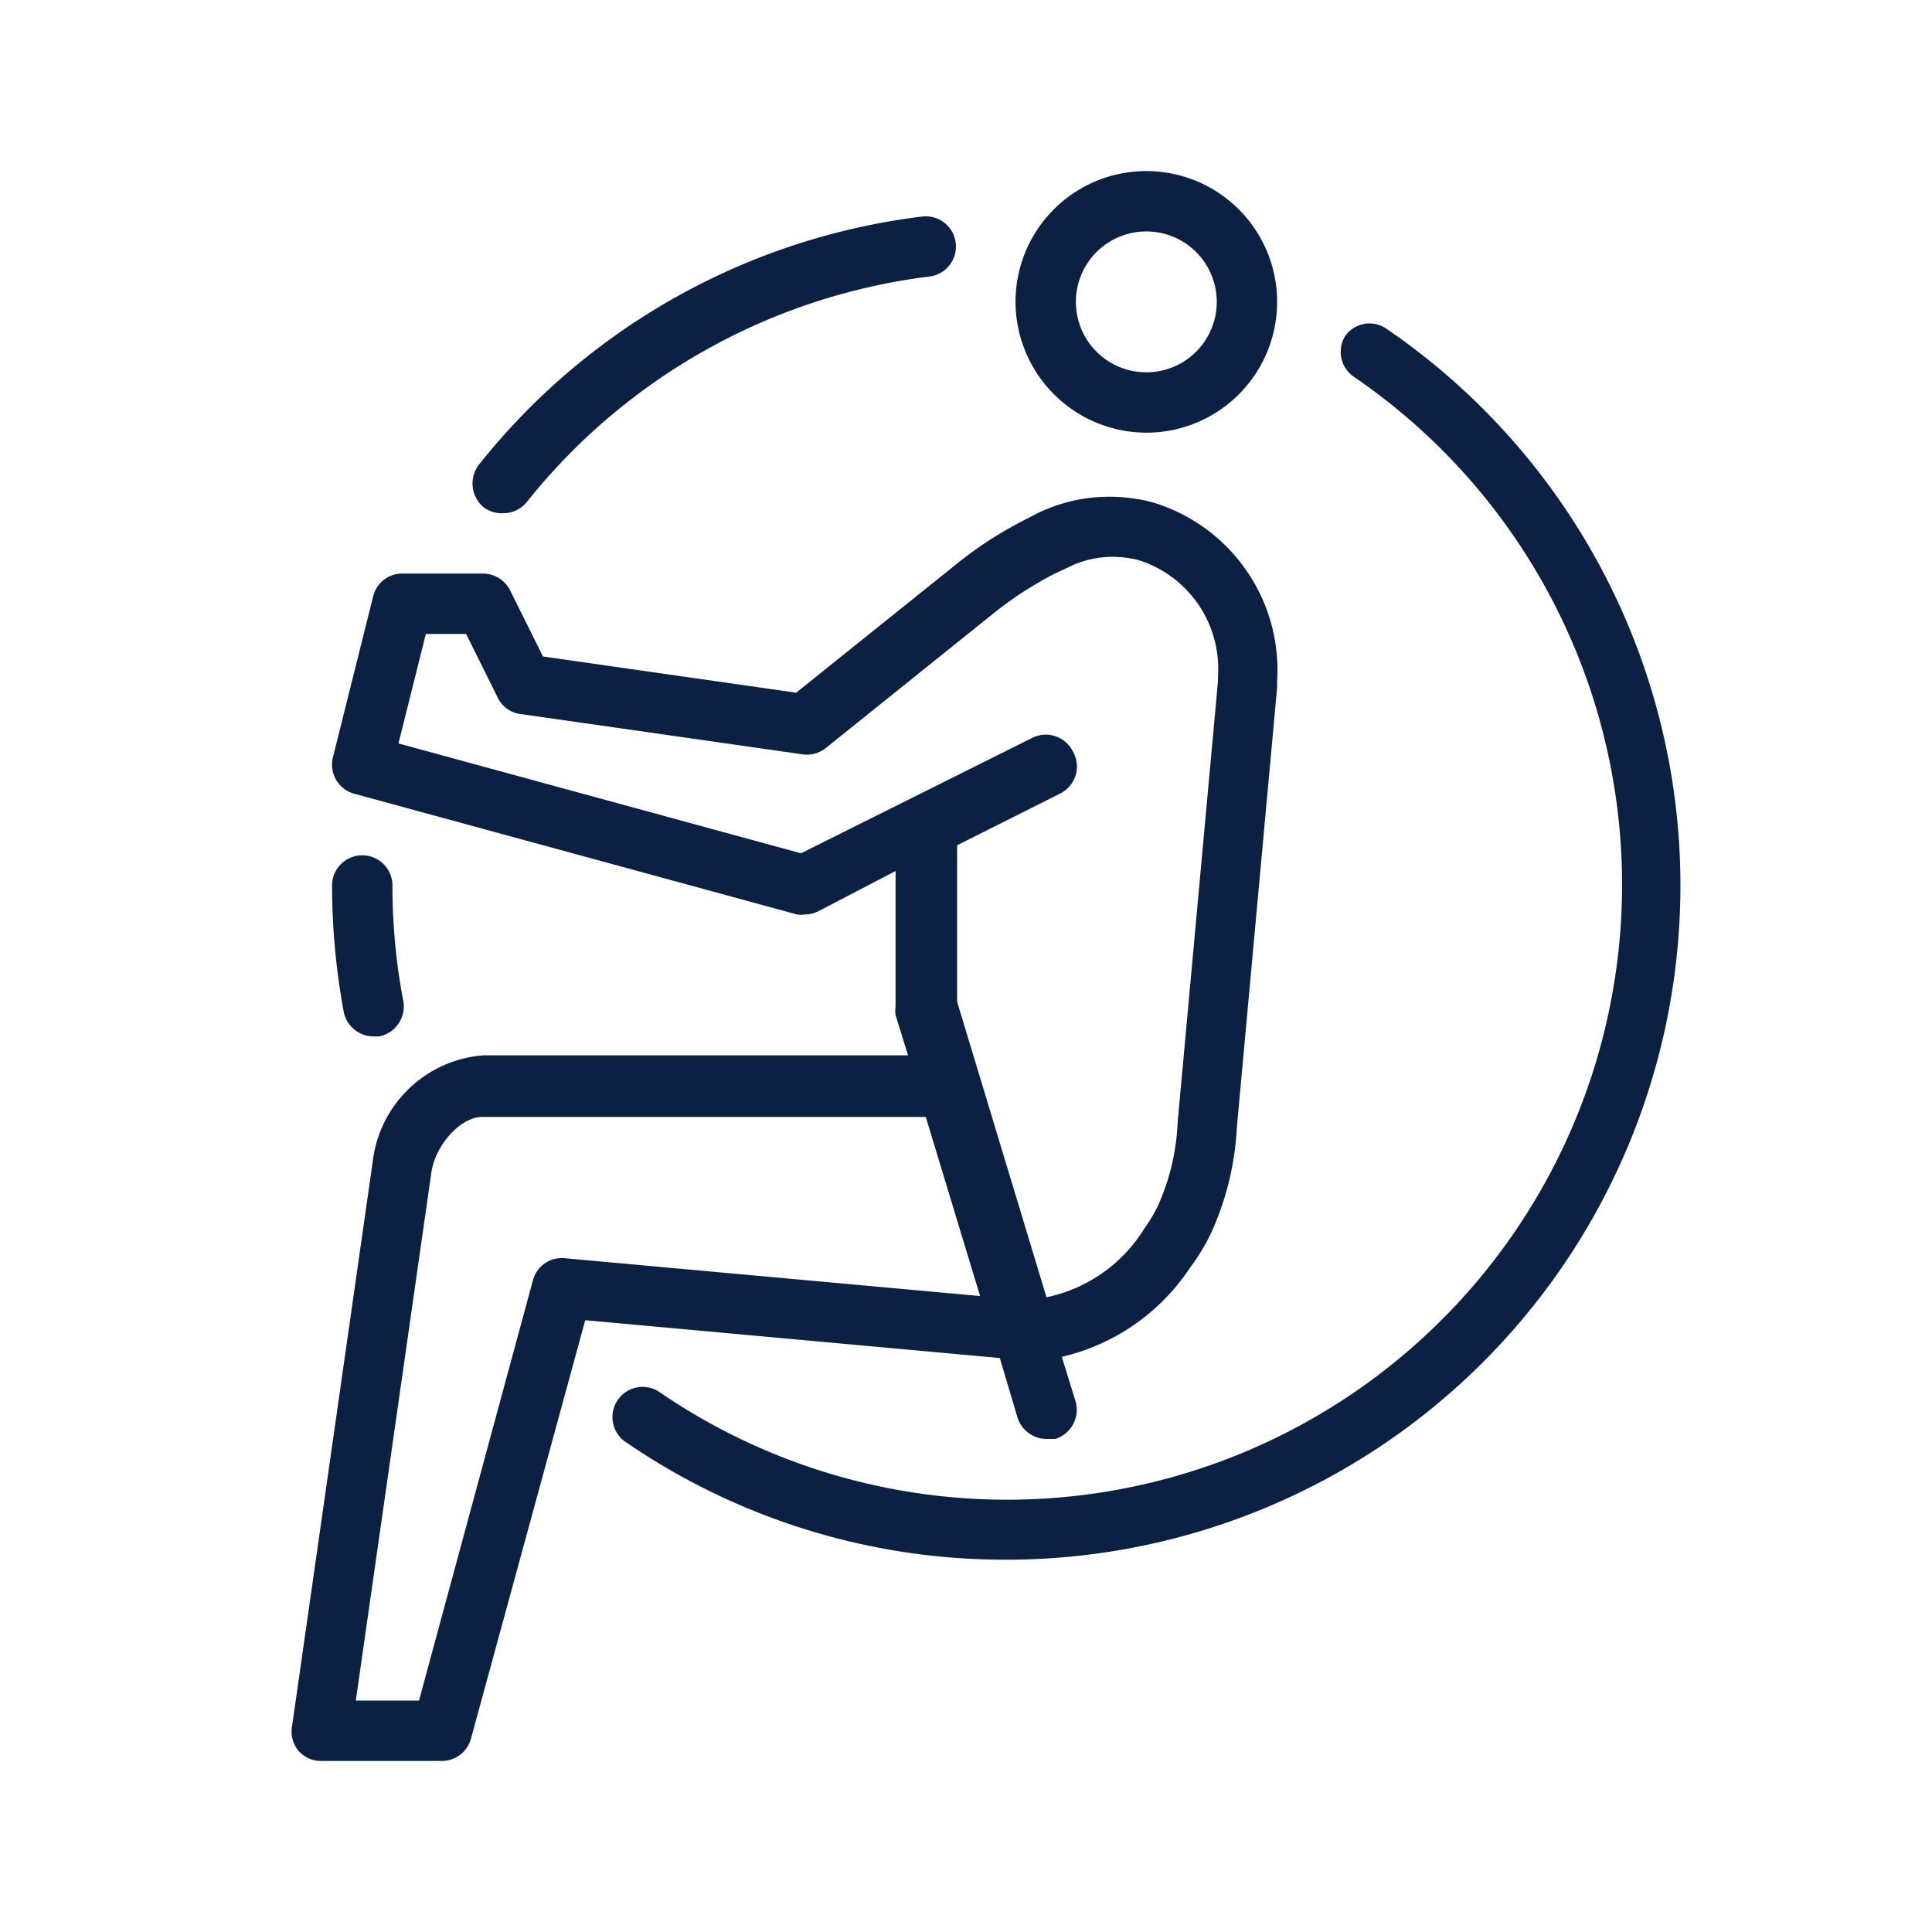
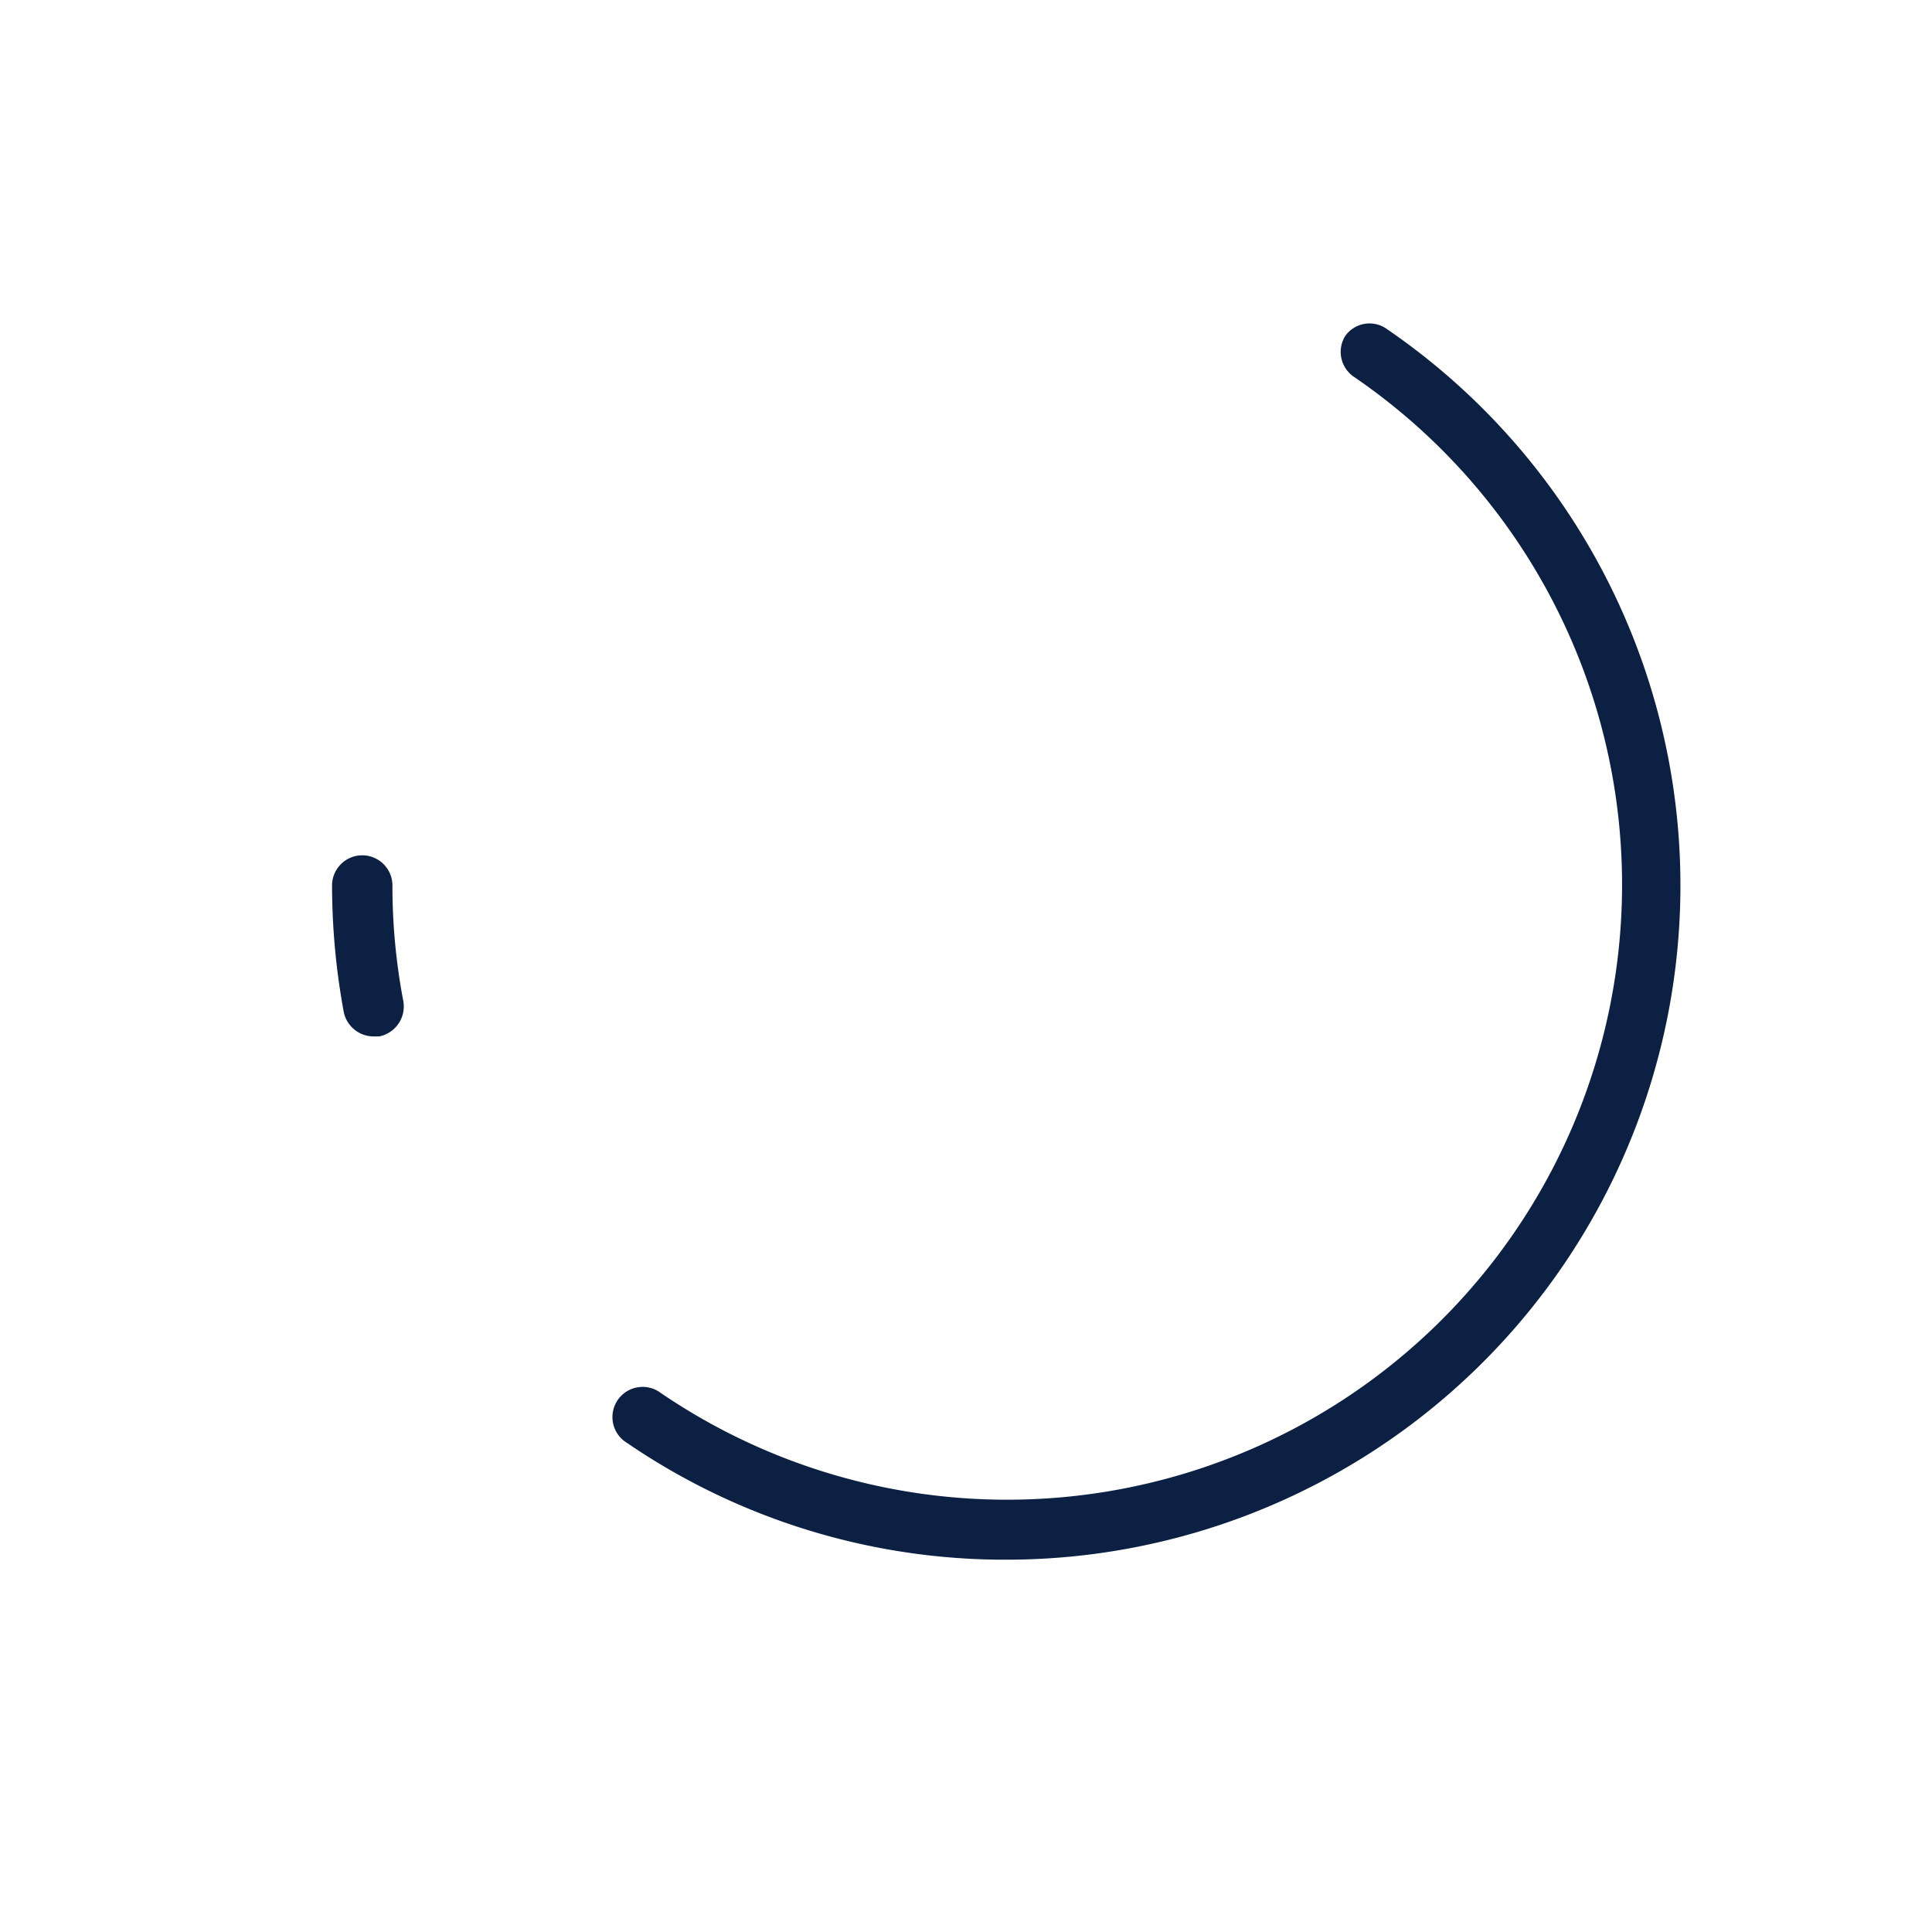
<svg xmlns="http://www.w3.org/2000/svg" id="Icons_Outlined_Blue_1.5px" data-name="Icons Outlined Blue 1.5px" viewBox="0 0 48 48">
  <defs>
    <style>.cls-1{fill:#0b2043;}</style>
  </defs>
  <path class="cls-1" d="M9.28,25.75h.14a.76.76,0,0,0,.6-.88A15.22,15.22,0,0,1,9.75,22a.75.75,0,0,0-1.5,0,17.39,17.39,0,0,0,.29,3.14A.76.76,0,0,0,9.28,25.75Z" />
  <path class="cls-1" d="M25,38.75a16.75,16.75,0,0,0,9.42-30.6.74.74,0,0,0-1,.2.75.75,0,0,0,.2,1A15.25,15.25,0,0,1,16.42,34.61a.75.75,0,1,0-.84,1.24A16.63,16.63,0,0,0,25,38.75Z" />
-   <path class="cls-1" d="M12.51,12.75a.74.74,0,0,0,.58-.28,15.19,15.19,0,0,1,10-5.6.75.75,0,0,0-.18-1.49,16.65,16.65,0,0,0-11,6.15A.77.77,0,0,0,12,12.59.74.74,0,0,0,12.51,12.75Z" />
-   <path class="cls-1" d="M7.41,43.49a.73.73,0,0,0,.57.26h3a.75.75,0,0,0,.72-.55l2.84-10.4,10.3.94.44,1.48a.76.76,0,0,0,.72.53l.22,0a.76.76,0,0,0,.5-.94l-.34-1.1a5.24,5.24,0,0,0,3.19-2.22,4.93,4.93,0,0,0,.53-.88A7.2,7.2,0,0,0,30.73,28l1-10.92s0-.05,0-.08,0,0,0-.08a4.35,4.35,0,0,0-3-4.41,2.92,2.92,0,0,0-.54-.12,4.07,4.07,0,0,0-2.43.37l-.31.16A9.82,9.82,0,0,0,23.78,14l-4,3.21-6.29-.9-.82-1.65a.76.76,0,0,0-.67-.41H10a.74.74,0,0,0-.73.57l-1,4a.75.75,0,0,0,.53.9l11,3a.69.69,0,0,0,.2,0,.76.76,0,0,0,.33-.08l1.92-1V25a.83.83,0,0,0,0,.22l.31,1H12a3,3,0,0,0-2.74,2.64l-2,14A.75.75,0,0,0,7.41,43.49ZM26.65,18.66a.75.75,0,0,0-1-.33L19.9,21.2l-10-2.73.68-2.72h1l.79,1.59a.73.73,0,0,0,.56.4l7,1a.75.75,0,0,0,.58-.15l4.26-3.42a9,9,0,0,1,1.44-.92l.32-.15A2.47,2.47,0,0,1,28,13.86a1.87,1.87,0,0,1,.33.07,2.83,2.83,0,0,1,1.93,2.88s0,0,0,.06,0,0,0,.06l-1,10.93a5.67,5.67,0,0,1-.47,2.05,3.89,3.89,0,0,1-.37.63A3.75,3.75,0,0,1,26,32.23l-2.22-7.34V21s0,0,0,0l2.59-1.3A.75.75,0,0,0,26.65,18.66ZM10.72,29.11c.11-.68.73-1.36,1.26-1.36H23l1.35,4.45-10.32-.94a.74.74,0,0,0-.79.55L10.41,42.25H8.84Z" />
-   <path class="cls-1" d="M28.48,10.75A3.25,3.25,0,1,0,25.23,7.5,3.26,3.26,0,0,0,28.48,10.75Zm0-5A1.75,1.75,0,1,1,26.73,7.5,1.75,1.75,0,0,1,28.48,5.75Z" />
</svg>